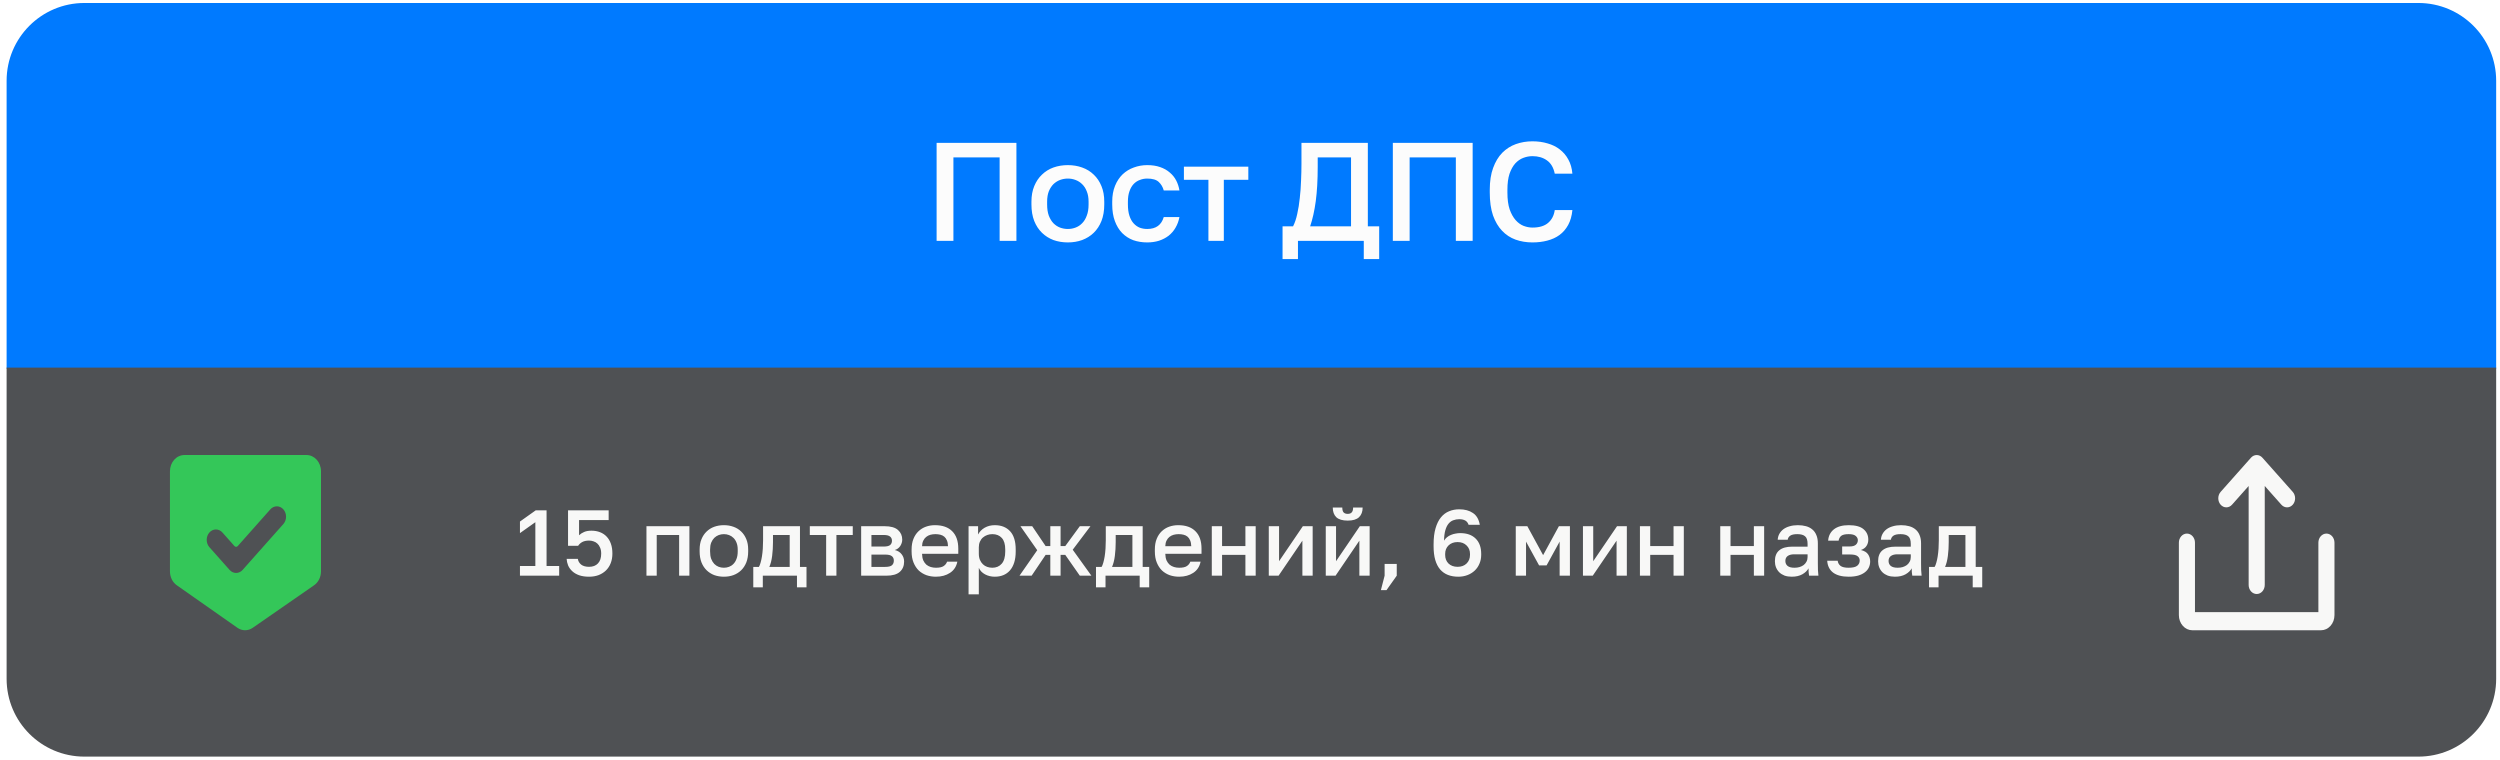
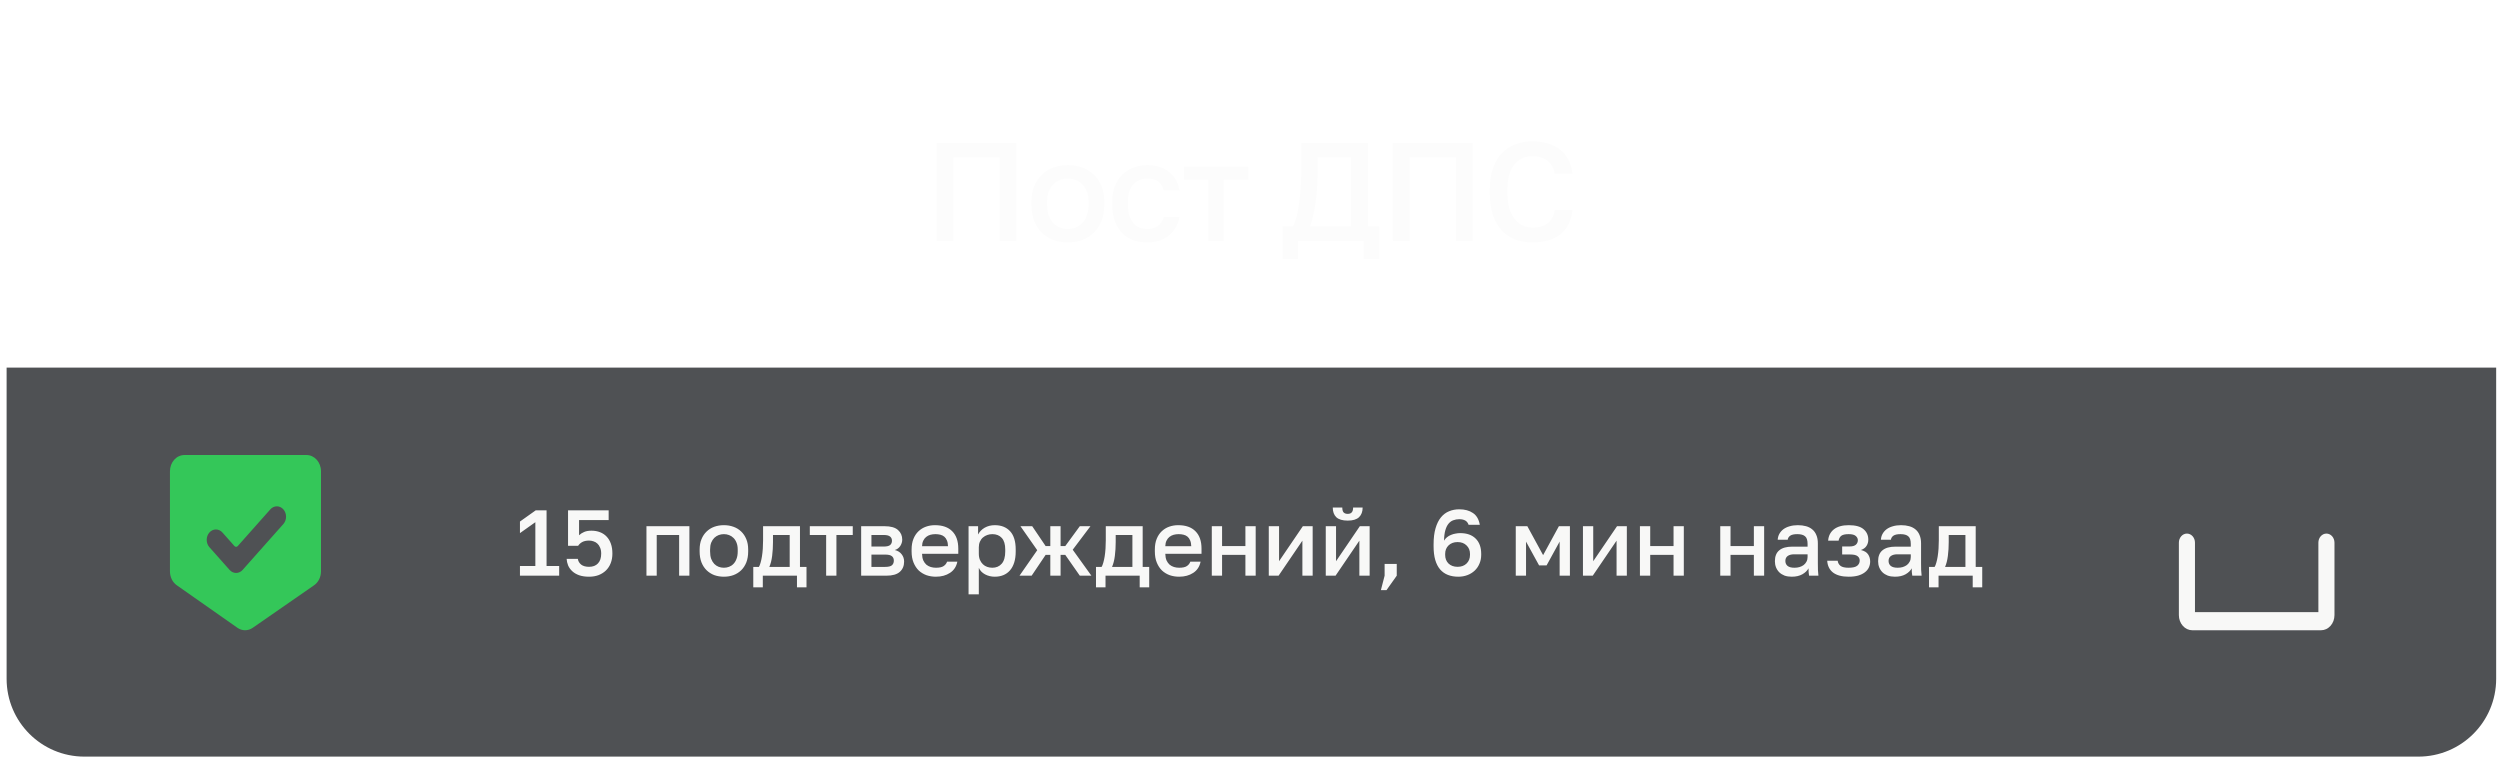
<svg xmlns="http://www.w3.org/2000/svg" width="227" height="69" viewBox="0 0 227 69" fill="none">
  <g filter="url(#filter0_b_2809_3322)">
-     <path d="M0.6 7.336C0.6 3.434 3.762 0.271 7.664 0.271H219.588C223.49 0.271 226.652 3.434 226.652 7.336V33.473H0.6V7.336Z" fill="#007AFF" />
    <path d="M85.044 12.971H92.291V21.872H90.766V14.294H86.57V21.872H85.044V12.971ZM96.961 22.012C96.495 22.012 96.058 21.94 95.651 21.796C95.253 21.643 94.905 21.423 94.609 21.135C94.312 20.846 94.079 20.49 93.909 20.067C93.74 19.634 93.655 19.134 93.655 18.566V18.312C93.655 17.778 93.74 17.307 93.909 16.9C94.079 16.485 94.312 16.137 94.609 15.858C94.905 15.569 95.253 15.353 95.651 15.209C96.058 15.065 96.495 14.993 96.961 14.993C97.427 14.993 97.859 15.065 98.258 15.209C98.665 15.353 99.017 15.569 99.313 15.858C99.61 16.137 99.843 16.485 100.013 16.9C100.182 17.307 100.267 17.778 100.267 18.312V18.566C100.267 19.134 100.182 19.634 100.013 20.067C99.843 20.49 99.61 20.846 99.313 21.135C99.017 21.423 98.665 21.643 98.258 21.796C97.859 21.94 97.427 22.012 96.961 22.012ZM96.961 20.791C97.207 20.791 97.44 20.749 97.66 20.664C97.889 20.579 98.088 20.448 98.258 20.27C98.436 20.092 98.576 19.863 98.677 19.583C98.788 19.303 98.843 18.965 98.843 18.566V18.312C98.843 17.947 98.788 17.634 98.677 17.371C98.576 17.108 98.436 16.892 98.258 16.722C98.088 16.553 97.889 16.426 97.66 16.341C97.44 16.256 97.207 16.214 96.961 16.214C96.715 16.214 96.478 16.256 96.249 16.341C96.028 16.426 95.829 16.553 95.651 16.722C95.482 16.892 95.342 17.108 95.232 17.371C95.13 17.634 95.079 17.947 95.079 18.312V18.566C95.079 18.965 95.13 19.303 95.232 19.583C95.342 19.863 95.482 20.092 95.651 20.27C95.829 20.448 96.028 20.579 96.249 20.664C96.478 20.749 96.715 20.791 96.961 20.791ZM104.168 22.012C103.711 22.012 103.287 21.944 102.897 21.808C102.515 21.664 102.181 21.448 101.892 21.16C101.613 20.872 101.392 20.512 101.231 20.079C101.07 19.647 100.99 19.142 100.99 18.566V18.312C100.99 17.769 101.074 17.29 101.244 16.875C101.413 16.459 101.642 16.112 101.931 15.832C102.227 15.553 102.566 15.345 102.948 15.209C103.338 15.065 103.745 14.993 104.168 14.993C104.609 14.993 104.999 15.052 105.338 15.171C105.686 15.29 105.978 15.455 106.216 15.667C106.461 15.87 106.656 16.112 106.801 16.392C106.945 16.671 107.042 16.972 107.093 17.294H105.669C105.584 16.981 105.432 16.722 105.211 16.519C104.991 16.315 104.643 16.214 104.168 16.214C103.931 16.214 103.706 16.256 103.495 16.341C103.283 16.417 103.096 16.54 102.935 16.71C102.774 16.879 102.647 17.099 102.554 17.371C102.46 17.634 102.414 17.947 102.414 18.312V18.566C102.414 18.965 102.46 19.308 102.554 19.596C102.647 19.876 102.774 20.105 102.935 20.283C103.096 20.461 103.283 20.592 103.495 20.677C103.706 20.753 103.931 20.791 104.168 20.791C104.957 20.791 105.457 20.431 105.669 19.71H107.093C107.025 20.067 106.907 20.389 106.737 20.677C106.576 20.957 106.368 21.198 106.114 21.402C105.86 21.597 105.567 21.749 105.237 21.859C104.906 21.961 104.55 22.012 104.168 22.012ZM109.724 16.328H107.499V15.133H113.348V16.328H111.123V21.872H109.724V16.328ZM116.456 20.55H117.41C117.571 20.236 117.698 19.859 117.791 19.418C117.893 18.969 117.969 18.49 118.02 17.981C118.079 17.473 118.118 16.951 118.135 16.417C118.16 15.883 118.173 15.37 118.173 14.879V12.971H124.2V20.55H125.23V23.525H123.831V21.872H117.855V23.525H116.456V20.55ZM122.674 20.55V14.294H119.648V15.133C119.648 16.354 119.588 17.401 119.47 18.274C119.351 19.147 119.181 19.905 118.961 20.55H122.674ZM126.469 12.971H133.717V21.872H132.191V14.294H127.995V21.872H126.469V12.971ZM139.149 22.012C138.598 22.012 138.085 21.927 137.611 21.758C137.144 21.588 136.737 21.321 136.39 20.957C136.042 20.592 135.767 20.126 135.563 19.558C135.368 18.981 135.271 18.291 135.271 17.485V17.231C135.271 16.459 135.373 15.798 135.576 15.247C135.78 14.688 136.055 14.23 136.403 13.874C136.759 13.518 137.17 13.255 137.636 13.086C138.111 12.916 138.615 12.831 139.149 12.831C139.641 12.831 140.099 12.895 140.522 13.022C140.946 13.141 141.315 13.323 141.629 13.569C141.951 13.815 142.209 14.12 142.404 14.484C142.608 14.849 142.731 15.277 142.773 15.769H141.171C141.061 15.218 140.823 14.815 140.459 14.561C140.103 14.306 139.666 14.179 139.149 14.179C138.869 14.179 138.594 14.23 138.323 14.332C138.051 14.434 137.806 14.603 137.585 14.84C137.373 15.078 137.199 15.391 137.064 15.781C136.937 16.171 136.873 16.654 136.873 17.231V17.485C136.873 18.096 136.941 18.604 137.076 19.011C137.221 19.418 137.403 19.744 137.623 19.99C137.844 20.236 138.085 20.41 138.348 20.512C138.619 20.613 138.886 20.664 139.149 20.664C139.759 20.664 140.23 20.524 140.561 20.244C140.9 19.956 141.103 19.566 141.171 19.075H142.773C142.722 19.6 142.595 20.049 142.392 20.422C142.188 20.796 141.925 21.101 141.603 21.338C141.29 21.567 140.921 21.736 140.497 21.847C140.082 21.957 139.632 22.012 139.149 22.012Z" fill="#FCFCFC" />
  </g>
  <path d="M0.6 33.38H226.652V61.637C226.652 65.538 223.49 68.701 219.588 68.701H7.664C3.762 68.701 0.6 65.538 0.6 61.637V33.38Z" fill="#4F5154" />
  <path d="M27.828 41.316H16.75C16.021 41.316 15.432 41.971 15.432 42.792V51.883C15.432 52.395 15.666 52.872 16.053 53.143L21.556 57.002C21.98 57.3 22.518 57.302 22.944 57.007L28.519 53.142C28.909 52.872 29.146 52.394 29.146 51.878V42.792C29.146 41.972 28.556 41.316 27.828 41.316ZM25.729 47.582L22.03 51.748C21.703 52.116 21.173 52.116 20.846 51.748L19.013 49.684C18.855 49.507 18.768 49.267 18.768 49.017C18.768 48.767 18.855 48.527 19.013 48.351C19.17 48.174 19.382 48.075 19.605 48.075C19.826 48.075 20.039 48.174 20.196 48.351L21.288 49.581C21.328 49.626 21.382 49.651 21.438 49.651C21.494 49.651 21.548 49.626 21.588 49.581L24.546 46.25C24.703 46.073 24.916 45.974 25.138 45.974C25.359 45.974 25.573 46.073 25.73 46.25C26.056 46.618 26.056 47.214 25.729 47.582Z" fill="#34C759" />
  <path d="M47.212 51.39H48.61V47.415L47.212 48.407V47.355L48.644 46.338H49.628V51.39H50.772V52.272H47.212V51.39ZM53.486 52.365C53.135 52.365 52.833 52.32 52.579 52.23C52.33 52.139 52.124 52.018 51.96 51.865C51.796 51.712 51.672 51.54 51.587 51.348C51.508 51.15 51.462 50.95 51.451 50.746H52.468C52.497 50.95 52.596 51.122 52.765 51.263C52.94 51.399 53.181 51.467 53.486 51.467C53.83 51.467 54.099 51.365 54.291 51.161C54.489 50.958 54.588 50.661 54.588 50.271C54.588 50.051 54.554 49.867 54.486 49.72C54.424 49.568 54.342 49.446 54.24 49.356C54.138 49.26 54.02 49.192 53.884 49.152C53.754 49.107 53.621 49.085 53.486 49.085C53.243 49.085 53.039 49.127 52.875 49.212C52.717 49.297 52.59 49.412 52.494 49.559H51.578V46.338H55.266V47.22H52.579V48.601C52.709 48.477 52.861 48.378 53.036 48.305C53.212 48.226 53.432 48.186 53.698 48.186C53.986 48.186 54.246 48.231 54.477 48.322C54.715 48.412 54.915 48.545 55.079 48.72C55.249 48.895 55.379 49.113 55.469 49.373C55.56 49.627 55.605 49.924 55.605 50.263C55.605 50.585 55.554 50.876 55.452 51.136C55.351 51.396 55.206 51.616 55.02 51.797C54.834 51.978 54.61 52.119 54.35 52.221C54.09 52.317 53.802 52.365 53.486 52.365ZM58.698 47.779H62.597V52.272H61.665V48.576H59.63V52.272H58.698V47.779ZM65.73 52.365C65.419 52.365 65.128 52.317 64.857 52.221C64.591 52.119 64.36 51.972 64.162 51.78C63.964 51.588 63.809 51.351 63.696 51.068C63.583 50.78 63.526 50.447 63.526 50.068V49.898C63.526 49.542 63.583 49.229 63.696 48.958C63.809 48.681 63.964 48.449 64.162 48.262C64.36 48.07 64.591 47.926 64.857 47.83C65.128 47.734 65.419 47.686 65.73 47.686C66.041 47.686 66.329 47.734 66.595 47.83C66.866 47.926 67.101 48.07 67.299 48.262C67.496 48.449 67.652 48.681 67.765 48.958C67.878 49.229 67.934 49.542 67.934 49.898V50.068C67.934 50.447 67.878 50.78 67.765 51.068C67.652 51.351 67.496 51.588 67.299 51.78C67.101 51.972 66.866 52.119 66.595 52.221C66.329 52.317 66.041 52.365 65.73 52.365ZM65.73 51.551C65.894 51.551 66.05 51.523 66.197 51.467C66.349 51.41 66.482 51.323 66.595 51.204C66.714 51.085 66.807 50.933 66.875 50.746C66.948 50.56 66.985 50.334 66.985 50.068V49.898C66.985 49.655 66.948 49.446 66.875 49.271C66.807 49.096 66.714 48.952 66.595 48.839C66.482 48.726 66.349 48.641 66.197 48.584C66.05 48.528 65.894 48.5 65.73 48.5C65.566 48.5 65.408 48.528 65.255 48.584C65.109 48.641 64.976 48.726 64.857 48.839C64.744 48.952 64.651 49.096 64.577 49.271C64.51 49.446 64.476 49.655 64.476 49.898V50.068C64.476 50.334 64.51 50.56 64.577 50.746C64.651 50.933 64.744 51.085 64.857 51.204C64.976 51.323 65.109 51.41 65.255 51.467C65.408 51.523 65.566 51.551 65.73 51.551ZM68.398 51.475H68.907C68.963 51.39 69.014 51.263 69.059 51.094C69.11 50.924 69.153 50.732 69.186 50.517C69.221 50.297 69.246 50.062 69.263 49.814C69.28 49.559 69.288 49.305 69.288 49.051V47.779H72.637V51.475H73.23V53.332H72.365V52.272H69.263V53.332H68.398V51.475ZM71.704 51.475V48.576H70.187V49.22C70.187 49.655 70.161 50.074 70.111 50.475C70.06 50.87 69.975 51.204 69.856 51.475H71.704ZM75.014 48.576H73.531V47.779H77.43V48.576H75.947V52.272H75.014V48.576ZM78.193 47.779H80.312C80.877 47.779 81.287 47.895 81.541 48.127C81.796 48.353 81.923 48.644 81.923 49C81.923 49.198 81.864 49.39 81.745 49.576C81.626 49.757 81.46 49.879 81.245 49.941C81.522 50.009 81.731 50.139 81.872 50.331C82.019 50.517 82.093 50.738 82.093 50.992C82.093 51.382 81.963 51.693 81.703 51.924C81.443 52.156 81.036 52.272 80.482 52.272H78.193V47.779ZM80.355 51.475C80.66 51.475 80.869 51.427 80.982 51.331C81.101 51.229 81.16 51.088 81.16 50.907C81.16 50.726 81.101 50.591 80.982 50.5C80.869 50.404 80.66 50.356 80.355 50.356H79.126V51.475H80.355ZM80.228 49.627C80.51 49.627 80.708 49.582 80.821 49.492C80.934 49.395 80.99 49.266 80.99 49.102C80.99 48.938 80.934 48.81 80.821 48.72C80.708 48.624 80.51 48.576 80.228 48.576H79.126V49.627H80.228ZM84.977 52.365C84.678 52.365 84.395 52.32 84.13 52.23C83.864 52.133 83.629 51.992 83.426 51.806C83.228 51.614 83.07 51.373 82.951 51.085C82.833 50.797 82.773 50.458 82.773 50.068V49.898C82.773 49.525 82.83 49.2 82.943 48.924C83.056 48.647 83.208 48.418 83.401 48.237C83.598 48.05 83.824 47.912 84.079 47.822C84.333 47.731 84.604 47.686 84.892 47.686C85.576 47.686 86.099 47.87 86.461 48.237C86.828 48.604 87.012 49.13 87.012 49.814V50.288H83.723C83.728 50.52 83.765 50.718 83.833 50.882C83.906 51.04 84 51.17 84.113 51.272C84.231 51.368 84.364 51.438 84.511 51.484C84.664 51.529 84.819 51.551 84.977 51.551C85.299 51.551 85.534 51.501 85.681 51.399C85.834 51.297 85.938 51.164 85.995 51H86.927C86.837 51.447 86.613 51.786 86.257 52.018C85.907 52.249 85.48 52.365 84.977 52.365ZM84.935 48.5C84.777 48.5 84.624 48.52 84.477 48.559C84.336 48.599 84.209 48.664 84.096 48.754C83.988 48.839 83.901 48.952 83.833 49.093C83.765 49.229 83.728 49.395 83.723 49.593H86.079C86.074 49.384 86.04 49.209 85.978 49.068C85.921 48.926 85.842 48.813 85.74 48.729C85.638 48.644 85.517 48.584 85.376 48.551C85.24 48.517 85.093 48.5 84.935 48.5ZM87.945 47.779H88.81V48.534C88.945 48.274 89.146 48.067 89.411 47.915C89.683 47.762 89.988 47.686 90.327 47.686C90.915 47.686 91.378 47.87 91.717 48.237C92.056 48.604 92.226 49.158 92.226 49.898V50.068C92.226 50.452 92.181 50.788 92.09 51.077C92 51.365 91.87 51.605 91.7 51.797C91.536 51.984 91.338 52.125 91.107 52.221C90.875 52.317 90.615 52.365 90.327 52.365C90.005 52.365 89.711 52.295 89.445 52.153C89.18 52.012 88.99 51.814 88.877 51.56V53.967H87.945V47.779ZM90.106 51.551C90.457 51.551 90.74 51.43 90.954 51.187C91.169 50.944 91.276 50.571 91.276 50.068V49.898C91.276 49.424 91.172 49.073 90.963 48.847C90.754 48.616 90.468 48.5 90.106 48.5C89.948 48.5 89.796 48.525 89.649 48.576C89.502 48.627 89.369 48.703 89.25 48.805C89.137 48.901 89.047 49.025 88.979 49.178C88.911 49.325 88.877 49.494 88.877 49.687V50.28C88.877 50.495 88.911 50.681 88.979 50.839C89.047 50.998 89.137 51.13 89.25 51.238C89.363 51.345 89.493 51.424 89.64 51.475C89.787 51.526 89.943 51.551 90.106 51.551ZM94.181 49.958L92.656 47.779H93.724L94.944 49.585H95.368V47.779H96.301V49.585H96.725L98.047 47.779H99.013L97.403 49.915L99.098 52.272H98.047L96.725 50.382H96.301V52.272H95.368V50.382H94.944L93.673 52.272H92.571L94.181 49.958ZM99.516 51.475H100.025C100.081 51.39 100.132 51.263 100.178 51.094C100.228 50.924 100.271 50.732 100.305 50.517C100.339 50.297 100.364 50.062 100.381 49.814C100.398 49.559 100.406 49.305 100.406 49.051V47.779H103.755V51.475H104.348V53.332H103.484V52.272H100.381V53.332H99.516V51.475ZM102.822 51.475V48.576H101.305V49.22C101.305 49.655 101.28 50.074 101.229 50.475C101.178 50.87 101.093 51.204 100.974 51.475H102.822ZM107.064 52.365C106.764 52.365 106.482 52.32 106.216 52.23C105.95 52.133 105.716 51.992 105.513 51.806C105.315 51.614 105.156 51.373 105.038 51.085C104.919 50.797 104.86 50.458 104.86 50.068V49.898C104.86 49.525 104.916 49.2 105.029 48.924C105.142 48.647 105.295 48.418 105.487 48.237C105.685 48.05 105.911 47.912 106.165 47.822C106.42 47.731 106.691 47.686 106.979 47.686C107.663 47.686 108.186 47.87 108.547 48.237C108.915 48.604 109.098 49.13 109.098 49.814V50.288H105.809C105.815 50.52 105.852 50.718 105.919 50.882C105.993 51.04 106.086 51.17 106.199 51.272C106.318 51.368 106.451 51.438 106.598 51.484C106.75 51.529 106.906 51.551 107.064 51.551C107.386 51.551 107.62 51.501 107.767 51.399C107.92 51.297 108.025 51.164 108.081 51H109.014C108.923 51.447 108.7 51.786 108.344 52.018C107.993 52.249 107.567 52.365 107.064 52.365ZM107.021 48.5C106.863 48.5 106.711 48.52 106.564 48.559C106.422 48.599 106.295 48.664 106.182 48.754C106.075 48.839 105.987 48.952 105.919 49.093C105.852 49.229 105.815 49.395 105.809 49.593H108.166C108.16 49.384 108.126 49.209 108.064 49.068C108.008 48.926 107.928 48.813 107.827 48.729C107.725 48.644 107.604 48.584 107.462 48.551C107.327 48.517 107.18 48.5 107.021 48.5ZM110.031 47.779H110.964V49.585H113.083V47.779H114.016V52.272H113.083V50.382H110.964V52.272H110.031V47.779ZM115.205 47.779H116.138V50.958L118.299 47.779H119.19V52.272H118.257V49.093L116.095 52.272H115.205V47.779ZM120.379 47.779H121.312V50.958L123.473 47.779H124.363V52.272H123.431V49.093L121.269 52.272H120.379V47.779ZM122.371 47.271C121.902 47.271 121.558 47.169 121.337 46.965C121.122 46.756 121.015 46.462 121.015 46.084H121.88C121.88 46.287 121.919 46.434 121.998 46.525C122.083 46.615 122.207 46.66 122.371 46.66C122.535 46.66 122.657 46.615 122.736 46.525C122.821 46.434 122.863 46.287 122.863 46.084H123.728C123.728 46.462 123.617 46.756 123.397 46.965C123.177 47.169 122.835 47.271 122.371 47.271ZM125.723 52.272V51.204H126.825V52.272L125.892 53.586H125.384L125.723 52.272ZM132.416 52.365C132.066 52.365 131.752 52.312 131.475 52.204C131.198 52.097 130.961 51.93 130.763 51.704C130.571 51.478 130.424 51.193 130.322 50.848C130.22 50.498 130.17 50.082 130.17 49.602V49.432C130.17 48.856 130.229 48.367 130.348 47.966C130.466 47.559 130.63 47.228 130.839 46.974C131.048 46.72 131.294 46.536 131.577 46.423C131.859 46.304 132.167 46.245 132.501 46.245C133.004 46.245 133.419 46.358 133.747 46.584C134.075 46.804 134.281 47.16 134.366 47.652H133.348C133.286 47.471 133.185 47.341 133.043 47.262C132.902 47.183 132.721 47.143 132.501 47.143C132.309 47.143 132.131 47.175 131.967 47.237C131.803 47.293 131.659 47.395 131.534 47.542C131.41 47.689 131.311 47.889 131.238 48.144C131.164 48.392 131.125 48.709 131.119 49.093C131.192 48.969 131.283 48.864 131.39 48.779C131.503 48.689 131.625 48.618 131.755 48.568C131.89 48.511 132.029 48.471 132.17 48.449C132.311 48.421 132.45 48.407 132.585 48.407C133.185 48.407 133.651 48.57 133.984 48.898C134.323 49.226 134.493 49.692 134.493 50.297V50.382C134.493 50.675 134.439 50.944 134.332 51.187C134.23 51.43 134.086 51.639 133.899 51.814C133.713 51.989 133.493 52.125 133.238 52.221C132.984 52.317 132.71 52.365 132.416 52.365ZM132.348 51.467C132.687 51.467 132.958 51.368 133.162 51.17C133.371 50.967 133.476 50.704 133.476 50.382V50.297C133.476 49.98 133.371 49.723 133.162 49.525C132.958 49.322 132.687 49.22 132.348 49.22C132.009 49.22 131.735 49.322 131.526 49.525C131.322 49.723 131.221 49.98 131.221 50.297V50.382C131.221 50.704 131.322 50.967 131.526 51.17C131.735 51.368 132.009 51.467 132.348 51.467ZM137.631 47.779H138.682L140.115 50.407L141.548 47.779H142.548V52.272H141.615V49.178L140.429 51.34H139.75L138.564 49.178V52.272H137.631V47.779ZM143.732 47.779H144.665V50.958L146.826 47.779H147.717V52.272H146.784V49.093L144.622 52.272H143.732V47.779ZM148.906 47.779H149.839V49.585H151.958V47.779H152.89V52.272H151.958V50.382H149.839V52.272H148.906V47.779ZM156.199 47.779H157.132V49.585H159.251V47.779H160.184V52.272H159.251V50.382H157.132V52.272H156.199V47.779ZM162.687 52.365C162.444 52.365 162.227 52.331 162.035 52.264C161.848 52.19 161.69 52.091 161.56 51.967C161.43 51.837 161.331 51.687 161.263 51.517C161.195 51.348 161.161 51.161 161.161 50.958C161.161 50.512 161.294 50.181 161.56 49.966C161.826 49.746 162.215 49.636 162.73 49.636H164.128V49.39C164.128 49.051 164.052 48.819 163.9 48.695C163.753 48.565 163.518 48.5 163.196 48.5C162.908 48.5 162.696 48.545 162.56 48.635C162.425 48.726 162.345 48.85 162.323 49.008H161.416C161.427 48.816 161.475 48.641 161.56 48.483C161.65 48.319 161.772 48.178 161.924 48.059C162.083 47.94 162.272 47.85 162.492 47.788C162.713 47.72 162.961 47.686 163.238 47.686C163.515 47.686 163.764 47.717 163.984 47.779C164.21 47.841 164.403 47.94 164.561 48.076C164.719 48.206 164.84 48.375 164.925 48.584C165.016 48.794 165.061 49.045 165.061 49.339V51.128C165.061 51.365 165.064 51.574 165.069 51.755C165.075 51.93 165.089 52.102 165.112 52.272H164.264C164.247 52.142 164.233 52.032 164.222 51.941C164.216 51.851 164.213 51.738 164.213 51.602C164.106 51.811 163.919 51.992 163.654 52.145C163.394 52.292 163.072 52.365 162.687 52.365ZM162.942 51.551C163.1 51.551 163.25 51.532 163.391 51.492C163.538 51.447 163.665 51.385 163.772 51.306C163.88 51.221 163.965 51.119 164.027 51C164.095 50.876 164.128 50.735 164.128 50.577V50.331H162.899C162.662 50.331 162.47 50.382 162.323 50.483C162.182 50.585 162.111 50.735 162.111 50.933C162.111 51.119 162.176 51.269 162.306 51.382C162.442 51.495 162.653 51.551 162.942 51.551ZM167.861 52.365C167.251 52.365 166.779 52.241 166.445 51.992C166.118 51.738 165.939 51.379 165.911 50.916H166.861C166.889 51.119 166.979 51.277 167.132 51.39C167.285 51.498 167.522 51.551 167.844 51.551C168.228 51.551 168.494 51.489 168.641 51.365C168.788 51.241 168.861 51.085 168.861 50.899C168.861 50.729 168.796 50.596 168.666 50.5C168.542 50.399 168.322 50.348 168.005 50.348H167.268V49.619H167.946C168.206 49.619 168.395 49.565 168.514 49.458C168.632 49.35 168.692 49.215 168.692 49.051C168.692 48.904 168.63 48.777 168.505 48.669C168.381 48.556 168.166 48.5 167.861 48.5C167.533 48.5 167.304 48.553 167.174 48.661C167.05 48.768 166.974 48.912 166.945 49.093H165.996C166.024 48.664 166.197 48.322 166.513 48.067C166.835 47.813 167.285 47.686 167.861 47.686C168.477 47.686 168.926 47.807 169.209 48.05C169.497 48.293 169.641 48.61 169.641 49C169.641 49.215 169.587 49.404 169.48 49.568C169.378 49.732 169.209 49.856 168.971 49.941C169.288 50.02 169.505 50.153 169.624 50.339C169.748 50.526 169.811 50.74 169.811 50.983C169.811 51.176 169.771 51.356 169.692 51.526C169.613 51.696 169.491 51.843 169.327 51.967C169.169 52.091 168.966 52.19 168.717 52.264C168.474 52.331 168.189 52.365 167.861 52.365ZM172.058 52.365C171.815 52.365 171.598 52.331 171.406 52.264C171.219 52.19 171.061 52.091 170.931 51.967C170.801 51.837 170.702 51.687 170.634 51.517C170.566 51.348 170.533 51.161 170.533 50.958C170.533 50.512 170.665 50.181 170.931 49.966C171.197 49.746 171.586 49.636 172.101 49.636H173.499V49.39C173.499 49.051 173.423 48.819 173.271 48.695C173.124 48.565 172.889 48.5 172.567 48.5C172.279 48.5 172.067 48.545 171.931 48.635C171.796 48.726 171.716 48.85 171.694 49.008H170.787C170.798 48.816 170.846 48.641 170.931 48.483C171.021 48.319 171.143 48.178 171.295 48.059C171.454 47.94 171.643 47.85 171.863 47.788C172.084 47.72 172.332 47.686 172.609 47.686C172.886 47.686 173.135 47.717 173.355 47.779C173.581 47.841 173.774 47.94 173.932 48.076C174.09 48.206 174.212 48.375 174.296 48.584C174.387 48.794 174.432 49.045 174.432 49.339V51.128C174.432 51.365 174.435 51.574 174.44 51.755C174.446 51.93 174.46 52.102 174.483 52.272H173.635C173.618 52.142 173.604 52.032 173.593 51.941C173.587 51.851 173.584 51.738 173.584 51.602C173.477 51.811 173.29 51.992 173.025 52.145C172.765 52.292 172.443 52.365 172.058 52.365ZM172.313 51.551C172.471 51.551 172.621 51.532 172.762 51.492C172.909 51.447 173.036 51.385 173.143 51.306C173.251 51.221 173.336 51.119 173.398 51C173.466 50.876 173.499 50.735 173.499 50.577V50.331H172.27C172.033 50.331 171.841 50.382 171.694 50.483C171.553 50.585 171.482 50.735 171.482 50.933C171.482 51.119 171.547 51.269 171.677 51.382C171.813 51.495 172.024 51.551 172.313 51.551ZM175.155 51.475H175.664C175.72 51.39 175.771 51.263 175.816 51.094C175.867 50.924 175.91 50.732 175.943 50.517C175.977 50.297 176.003 50.062 176.02 49.814C176.037 49.559 176.045 49.305 176.045 49.051V47.779H179.394V51.475H179.987V53.332H179.122V52.272H176.02V53.332H175.155V51.475ZM178.461 51.475V48.576H176.944V49.22C176.944 49.655 176.918 50.074 176.867 50.475C176.817 50.87 176.732 51.204 176.613 51.475H178.461Z" fill="#F8F8F7" />
-   <path d="M202.669 45.825L204.177 44.127V53.113C204.177 53.331 204.254 53.54 204.391 53.695C204.528 53.849 204.714 53.936 204.908 53.936C205.102 53.936 205.288 53.849 205.425 53.695C205.562 53.54 205.639 53.331 205.639 53.113V44.127L207.147 45.825C207.215 45.902 207.296 45.963 207.384 46.005C207.473 46.046 207.568 46.068 207.664 46.068C207.76 46.068 207.856 46.047 207.945 46.006C208.033 45.964 208.114 45.904 208.182 45.827C208.25 45.751 208.304 45.66 208.341 45.559C208.377 45.459 208.396 45.352 208.396 45.244C208.396 45.136 208.377 45.029 208.34 44.929C208.303 44.829 208.249 44.738 208.181 44.662L205.425 41.558C205.357 41.481 205.276 41.421 205.188 41.38C205.099 41.338 205.004 41.317 204.908 41.317C204.812 41.317 204.717 41.338 204.628 41.38C204.54 41.421 204.459 41.481 204.391 41.558L201.635 44.662C201.567 44.738 201.513 44.829 201.476 44.929C201.439 45.029 201.42 45.136 201.42 45.244C201.42 45.352 201.439 45.459 201.475 45.559C201.512 45.66 201.566 45.751 201.634 45.827C201.702 45.904 201.783 45.964 201.871 46.006C201.96 46.047 202.056 46.068 202.152 46.068C202.248 46.068 202.343 46.046 202.432 46.005C202.52 45.963 202.601 45.902 202.669 45.825V45.825Z" fill="#F8F8F7" />
  <path d="M211.239 48.449C211.045 48.449 210.86 48.535 210.723 48.69C210.586 48.844 210.509 49.053 210.509 49.272V55.581H199.303V49.272C199.303 49.053 199.226 48.844 199.089 48.69C198.952 48.535 198.766 48.449 198.573 48.449C198.379 48.449 198.193 48.535 198.056 48.69C197.919 48.844 197.842 49.053 197.842 49.272V55.855C197.842 56.219 197.97 56.568 198.199 56.825C198.427 57.083 198.737 57.227 199.06 57.227H210.752C211.075 57.227 211.385 57.083 211.613 56.825C211.842 56.568 211.97 56.219 211.97 55.855V49.272C211.97 49.053 211.893 48.844 211.756 48.69C211.619 48.535 211.433 48.449 211.239 48.449Z" fill="#F8F8F7" />
  <defs>
    <filter id="filter0_b_2809_3322" x="-37.805" y="-38.133" width="302.862" height="110.011" filterUnits="userSpaceOnUse" color-interpolation-filters="sRGB">
      <feFlood flood-opacity="0" result="BackgroundImageFix" />
      <feGaussianBlur in="BackgroundImageFix" stdDeviation="19.202" />
      <feComposite in2="SourceAlpha" operator="in" result="effect1_backgroundBlur_2809_3322" />
      <feBlend mode="normal" in="SourceGraphic" in2="effect1_backgroundBlur_2809_3322" result="shape" />
    </filter>
  </defs>
</svg>